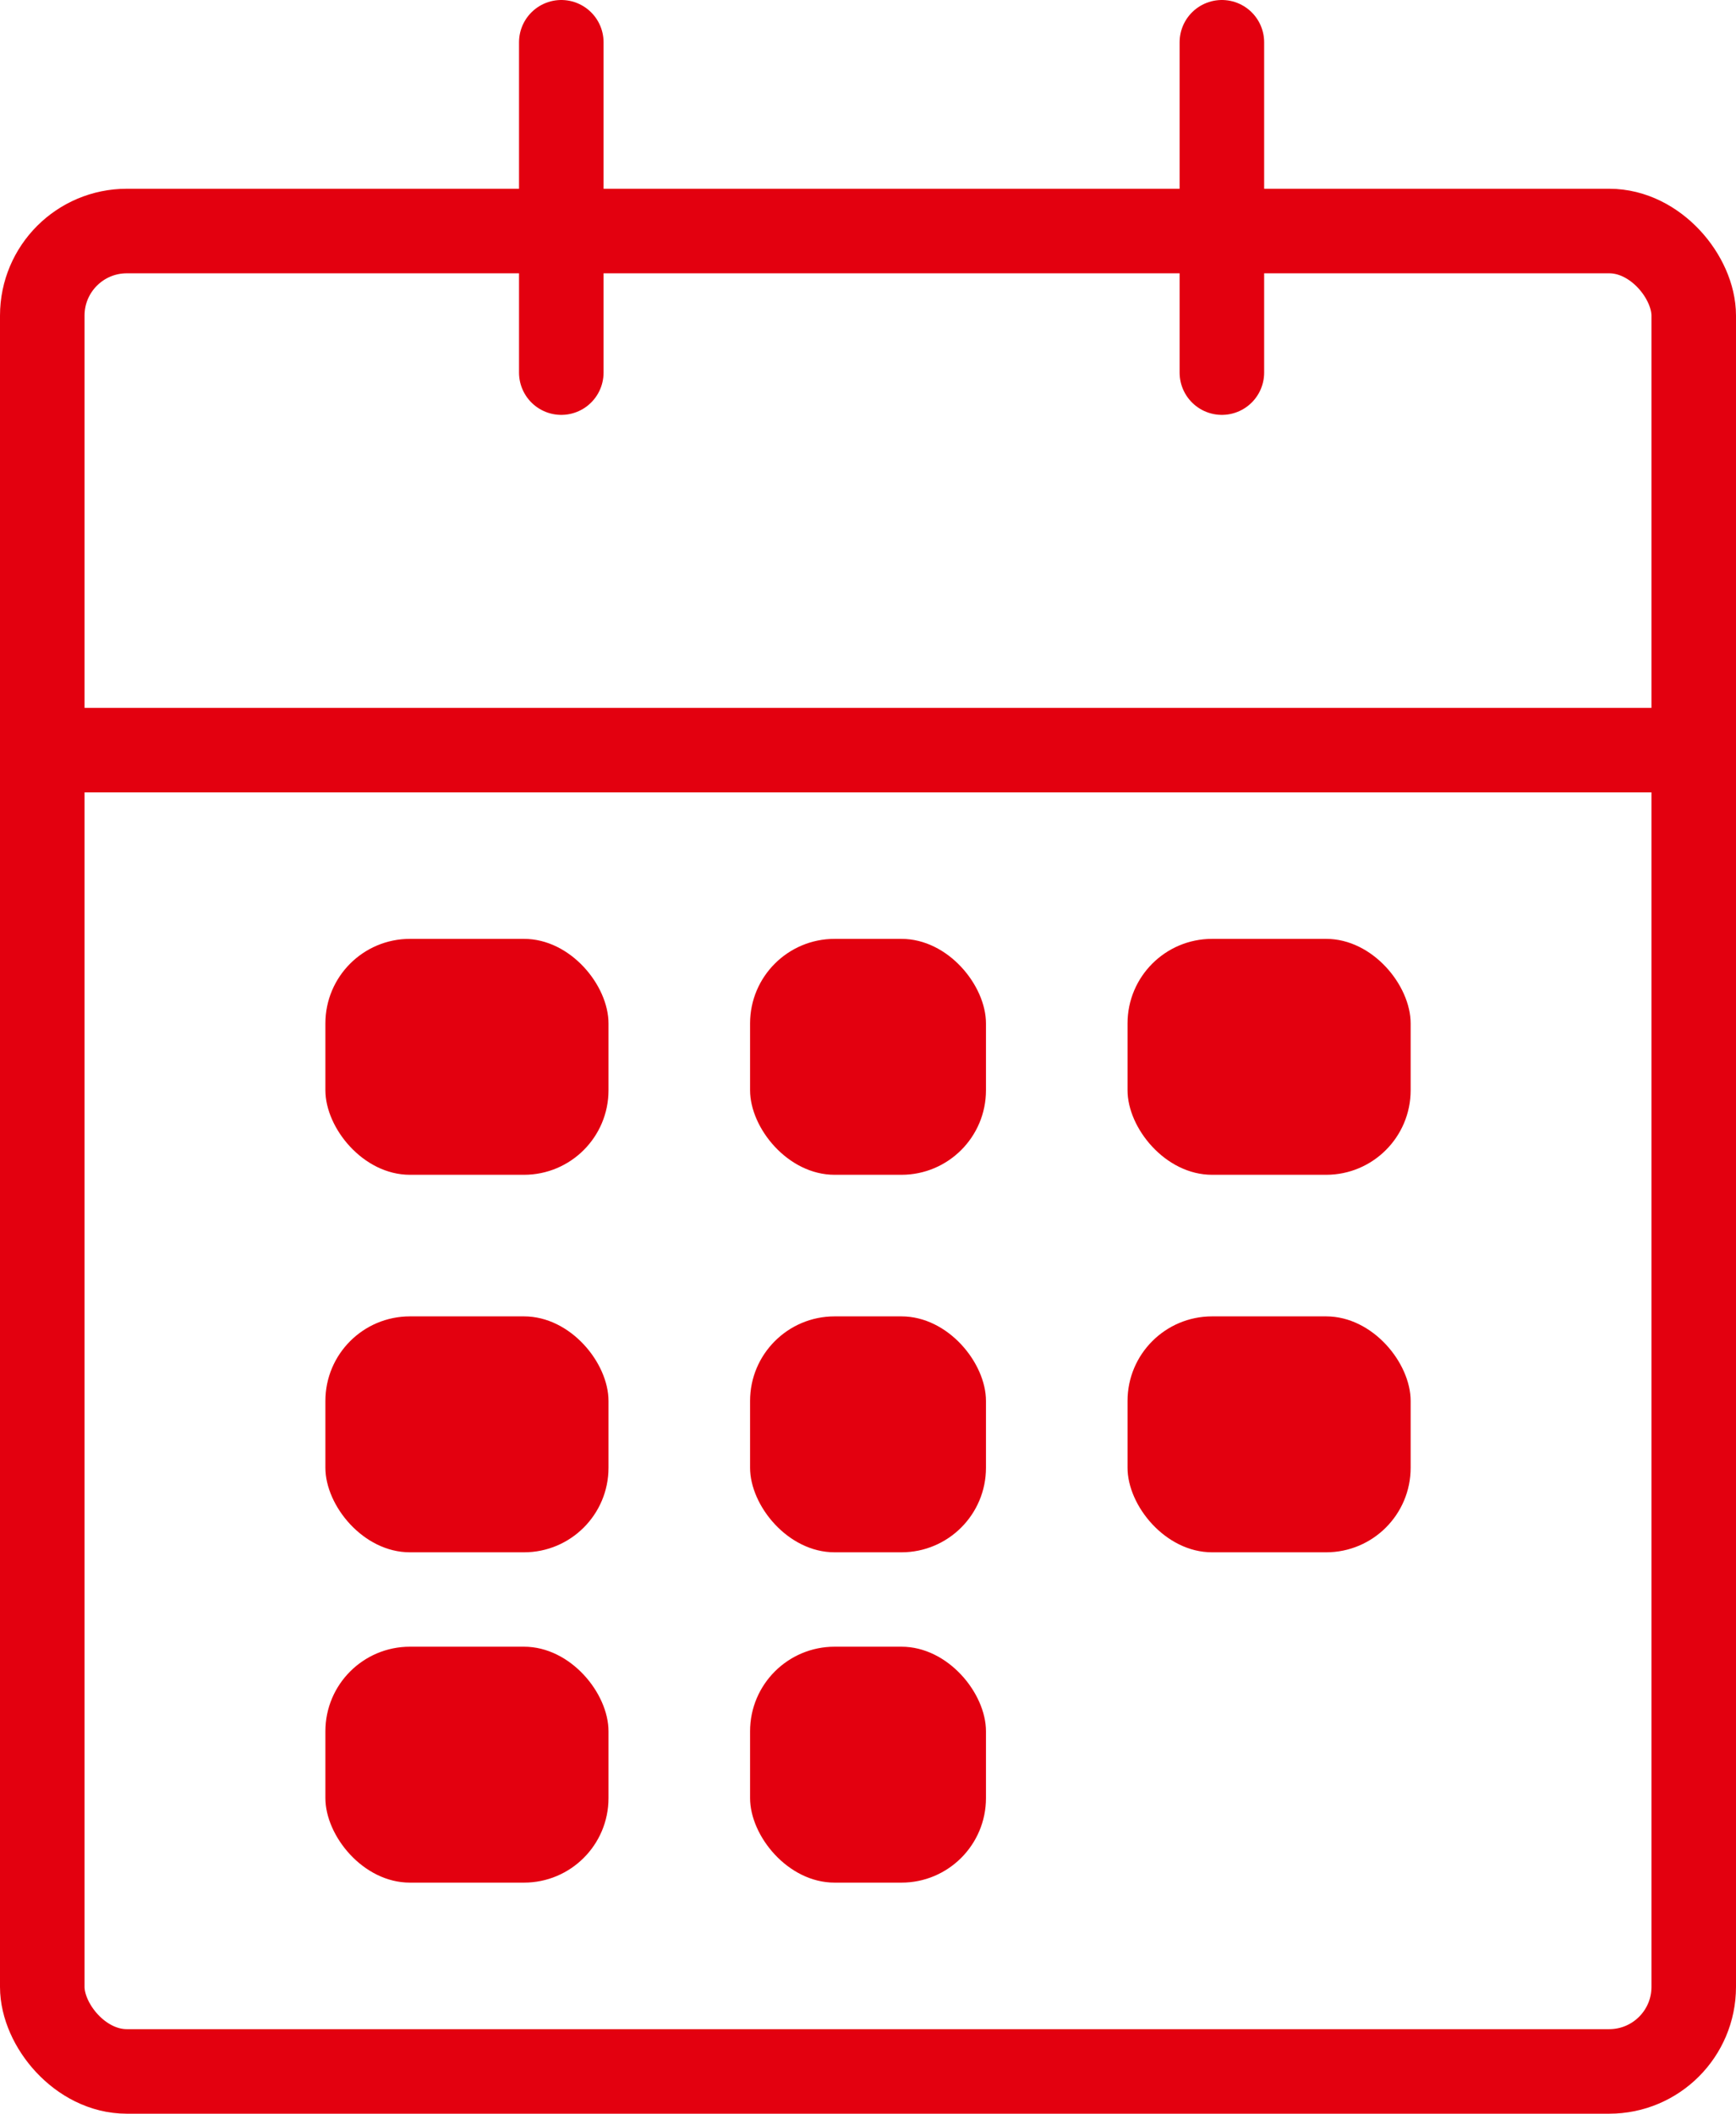
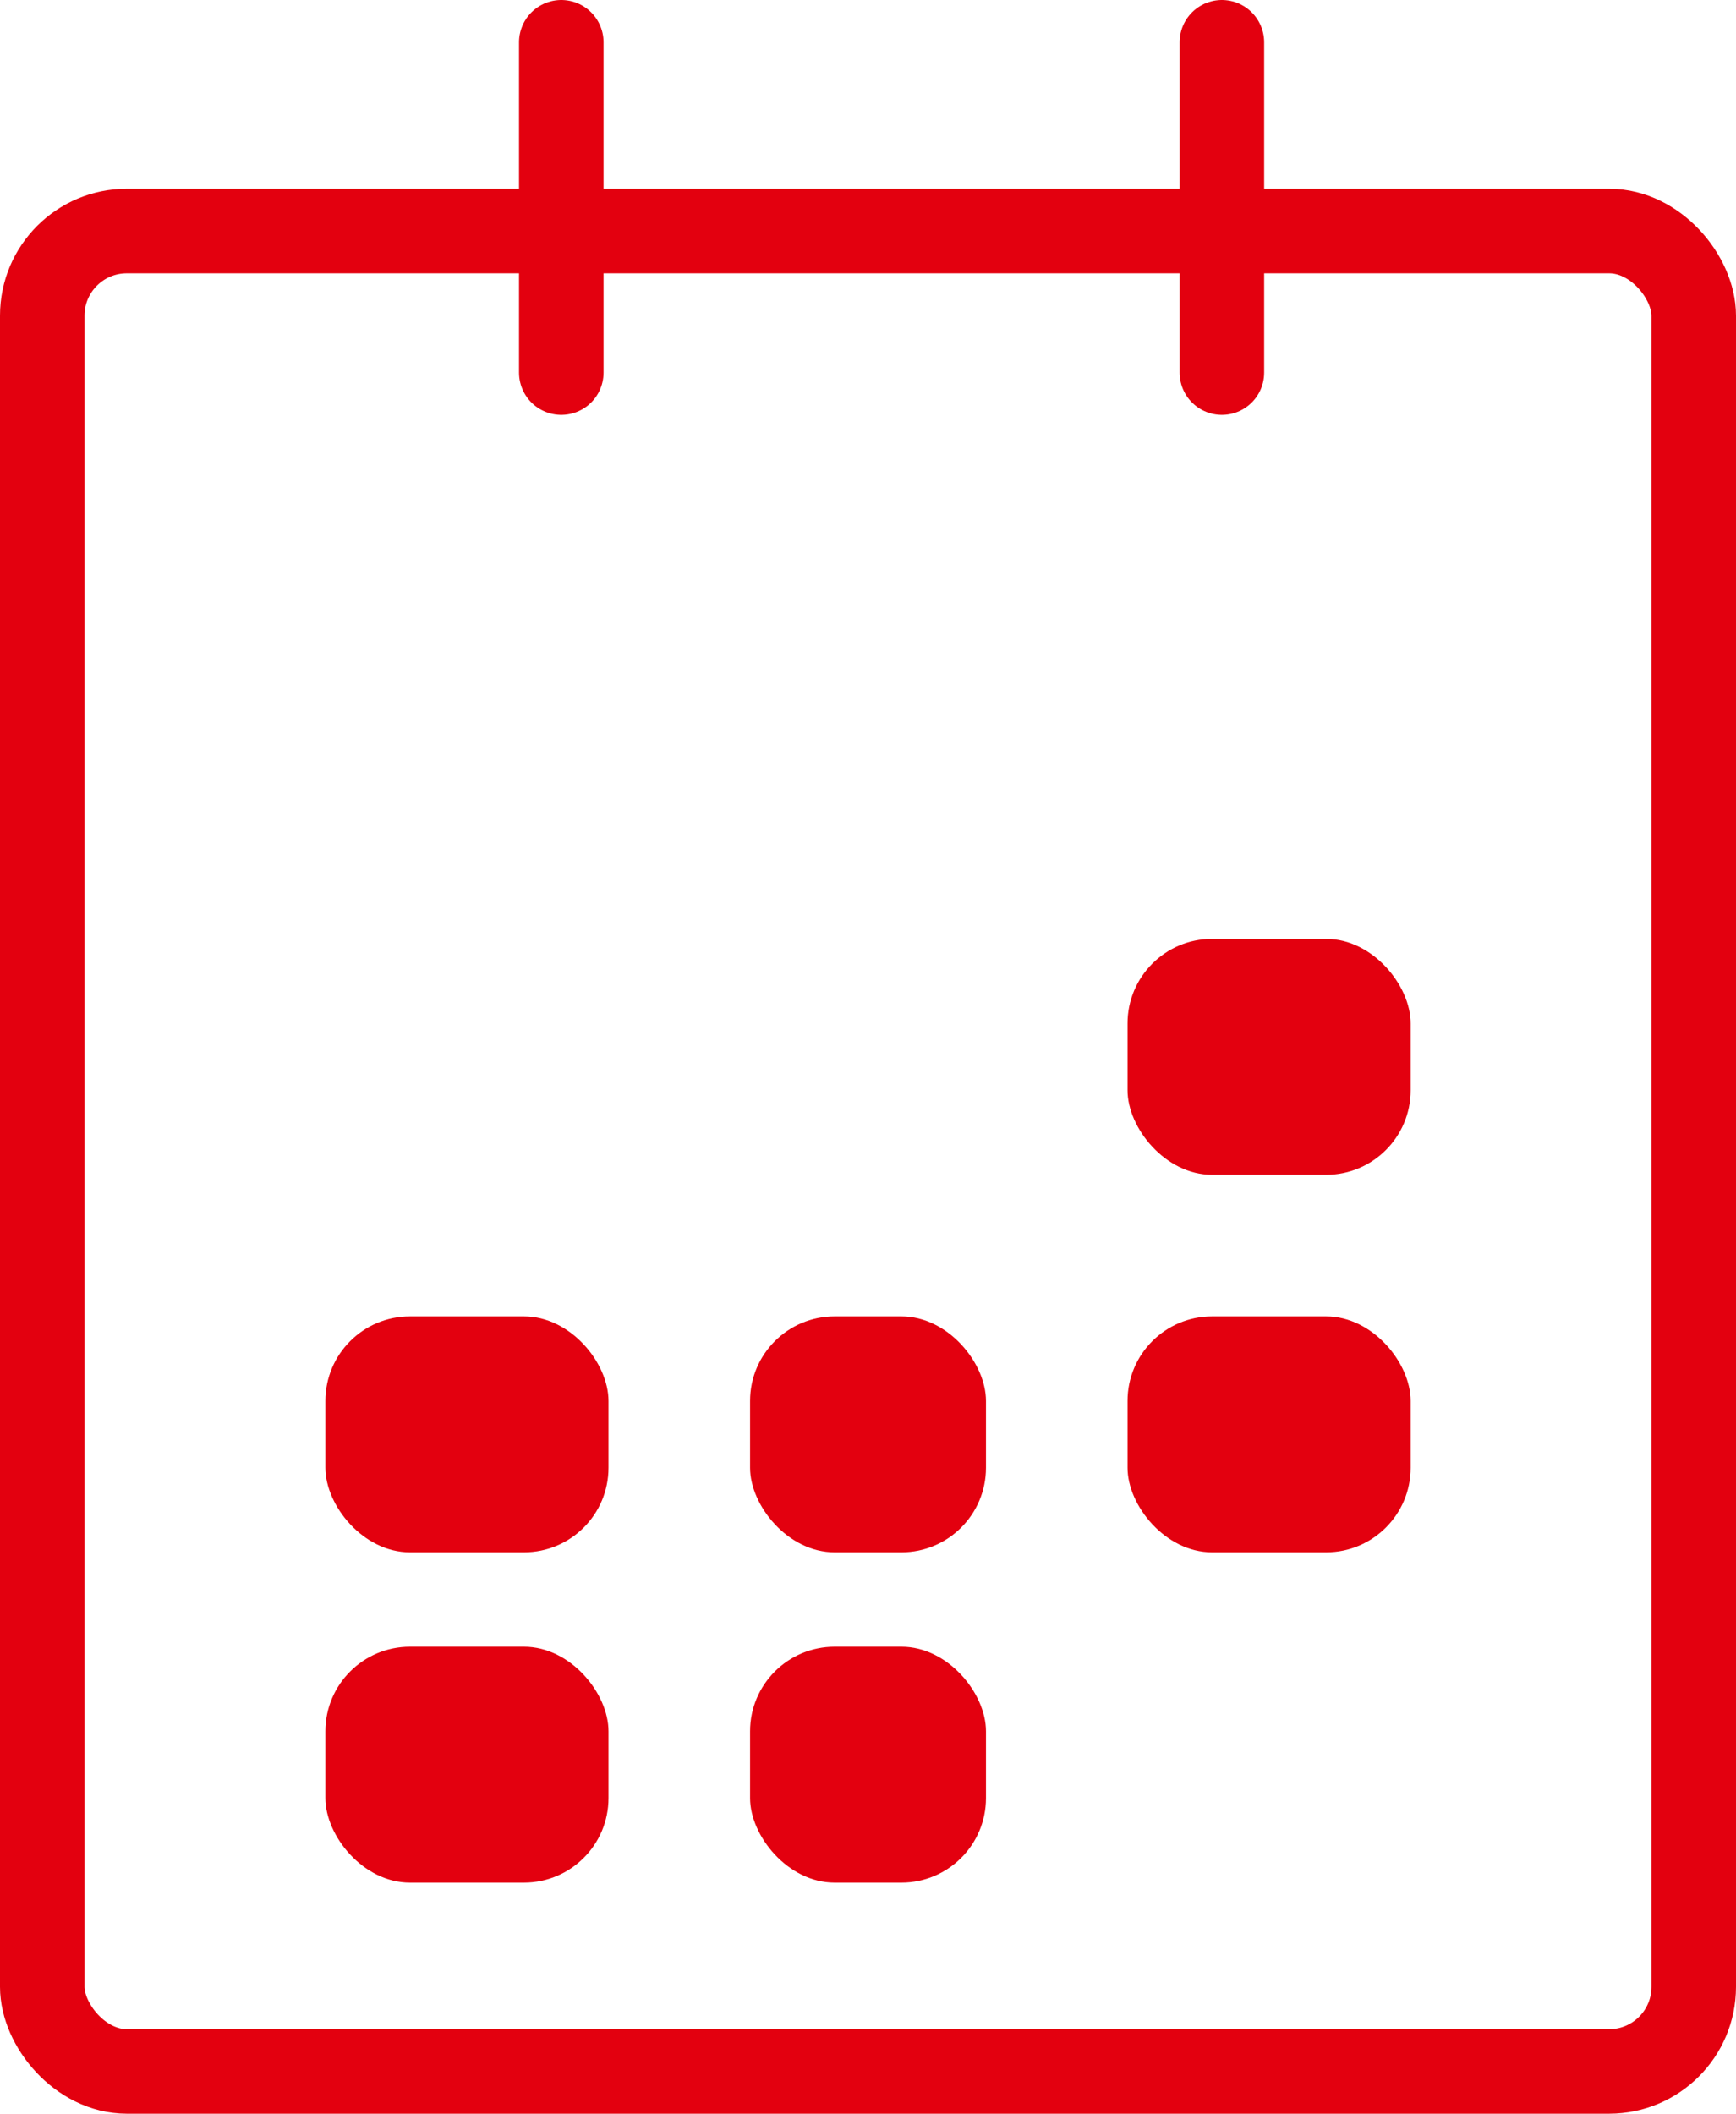
<svg xmlns="http://www.w3.org/2000/svg" width="41.07" height="50" viewBox="0 0 41.07 50">
  <g id="Gruppe_2" data-name="Gruppe 2" transform="translate(1 1)">
    <g id="calendar" transform="translate(0 0)">
      <rect id="Rechteck_2" data-name="Rechteck 2" width="39.07" height="43.535" rx="2" transform="translate(0 4.465)" fill="none" stroke="#e3000f" stroke-linecap="round" stroke-linejoin="round" stroke-width="2" />
      <line id="Linie_1" data-name="Linie 1" y2="7.814" transform="translate(27.907 0)" fill="none" stroke="#e3000f" stroke-linecap="round" stroke-linejoin="round" stroke-width="2" />
      <line id="Linie_2" data-name="Linie 2" y2="7.814" transform="translate(12.279 0)" fill="none" stroke="#e3000f" stroke-linecap="round" stroke-linejoin="round" stroke-width="2" />
-       <line id="Linie_3" data-name="Linie 3" x2="39.07" transform="translate(0 16.744)" fill="none" stroke="#e3000f" stroke-linecap="round" stroke-linejoin="round" stroke-width="2" />
    </g>
    <g id="Gruppe_1" data-name="Gruppe 1" transform="translate(6.698 21.209)">
-       <rect id="Rechteck_7" data-name="Rechteck 7" width="6.698" height="5.581" rx="2" transform="translate(0 0)" fill="#e3000f" />
      <rect id="Rechteck_8" data-name="Rechteck 8" width="6.698" height="5.581" rx="2" transform="translate(0 8.93)" fill="#e3000f" />
      <rect id="Rechteck_9" data-name="Rechteck 9" width="6.698" height="5.581" rx="2" transform="translate(0 16.744)" fill="#e3000f" />
-       <rect id="Rechteck_10" data-name="Rechteck 10" width="5.581" height="5.581" rx="2" transform="translate(10.047 0)" fill="#e3000f" />
      <rect id="Rechteck_11" data-name="Rechteck 11" width="5.581" height="5.581" rx="2" transform="translate(10.047 8.93)" fill="#e3000f" />
      <rect id="Rechteck_12" data-name="Rechteck 12" width="5.581" height="5.581" rx="2" transform="translate(10.047 16.744)" fill="#e3000f" />
      <rect id="Rechteck_13" data-name="Rechteck 13" width="6.698" height="5.581" rx="2" transform="translate(18.977 0)" fill="#e3000f" />
      <rect id="Rechteck_14" data-name="Rechteck 14" width="6.698" height="5.581" rx="2" transform="translate(18.977 8.93)" fill="#e3000f" />
    </g>
  </g>
</svg>